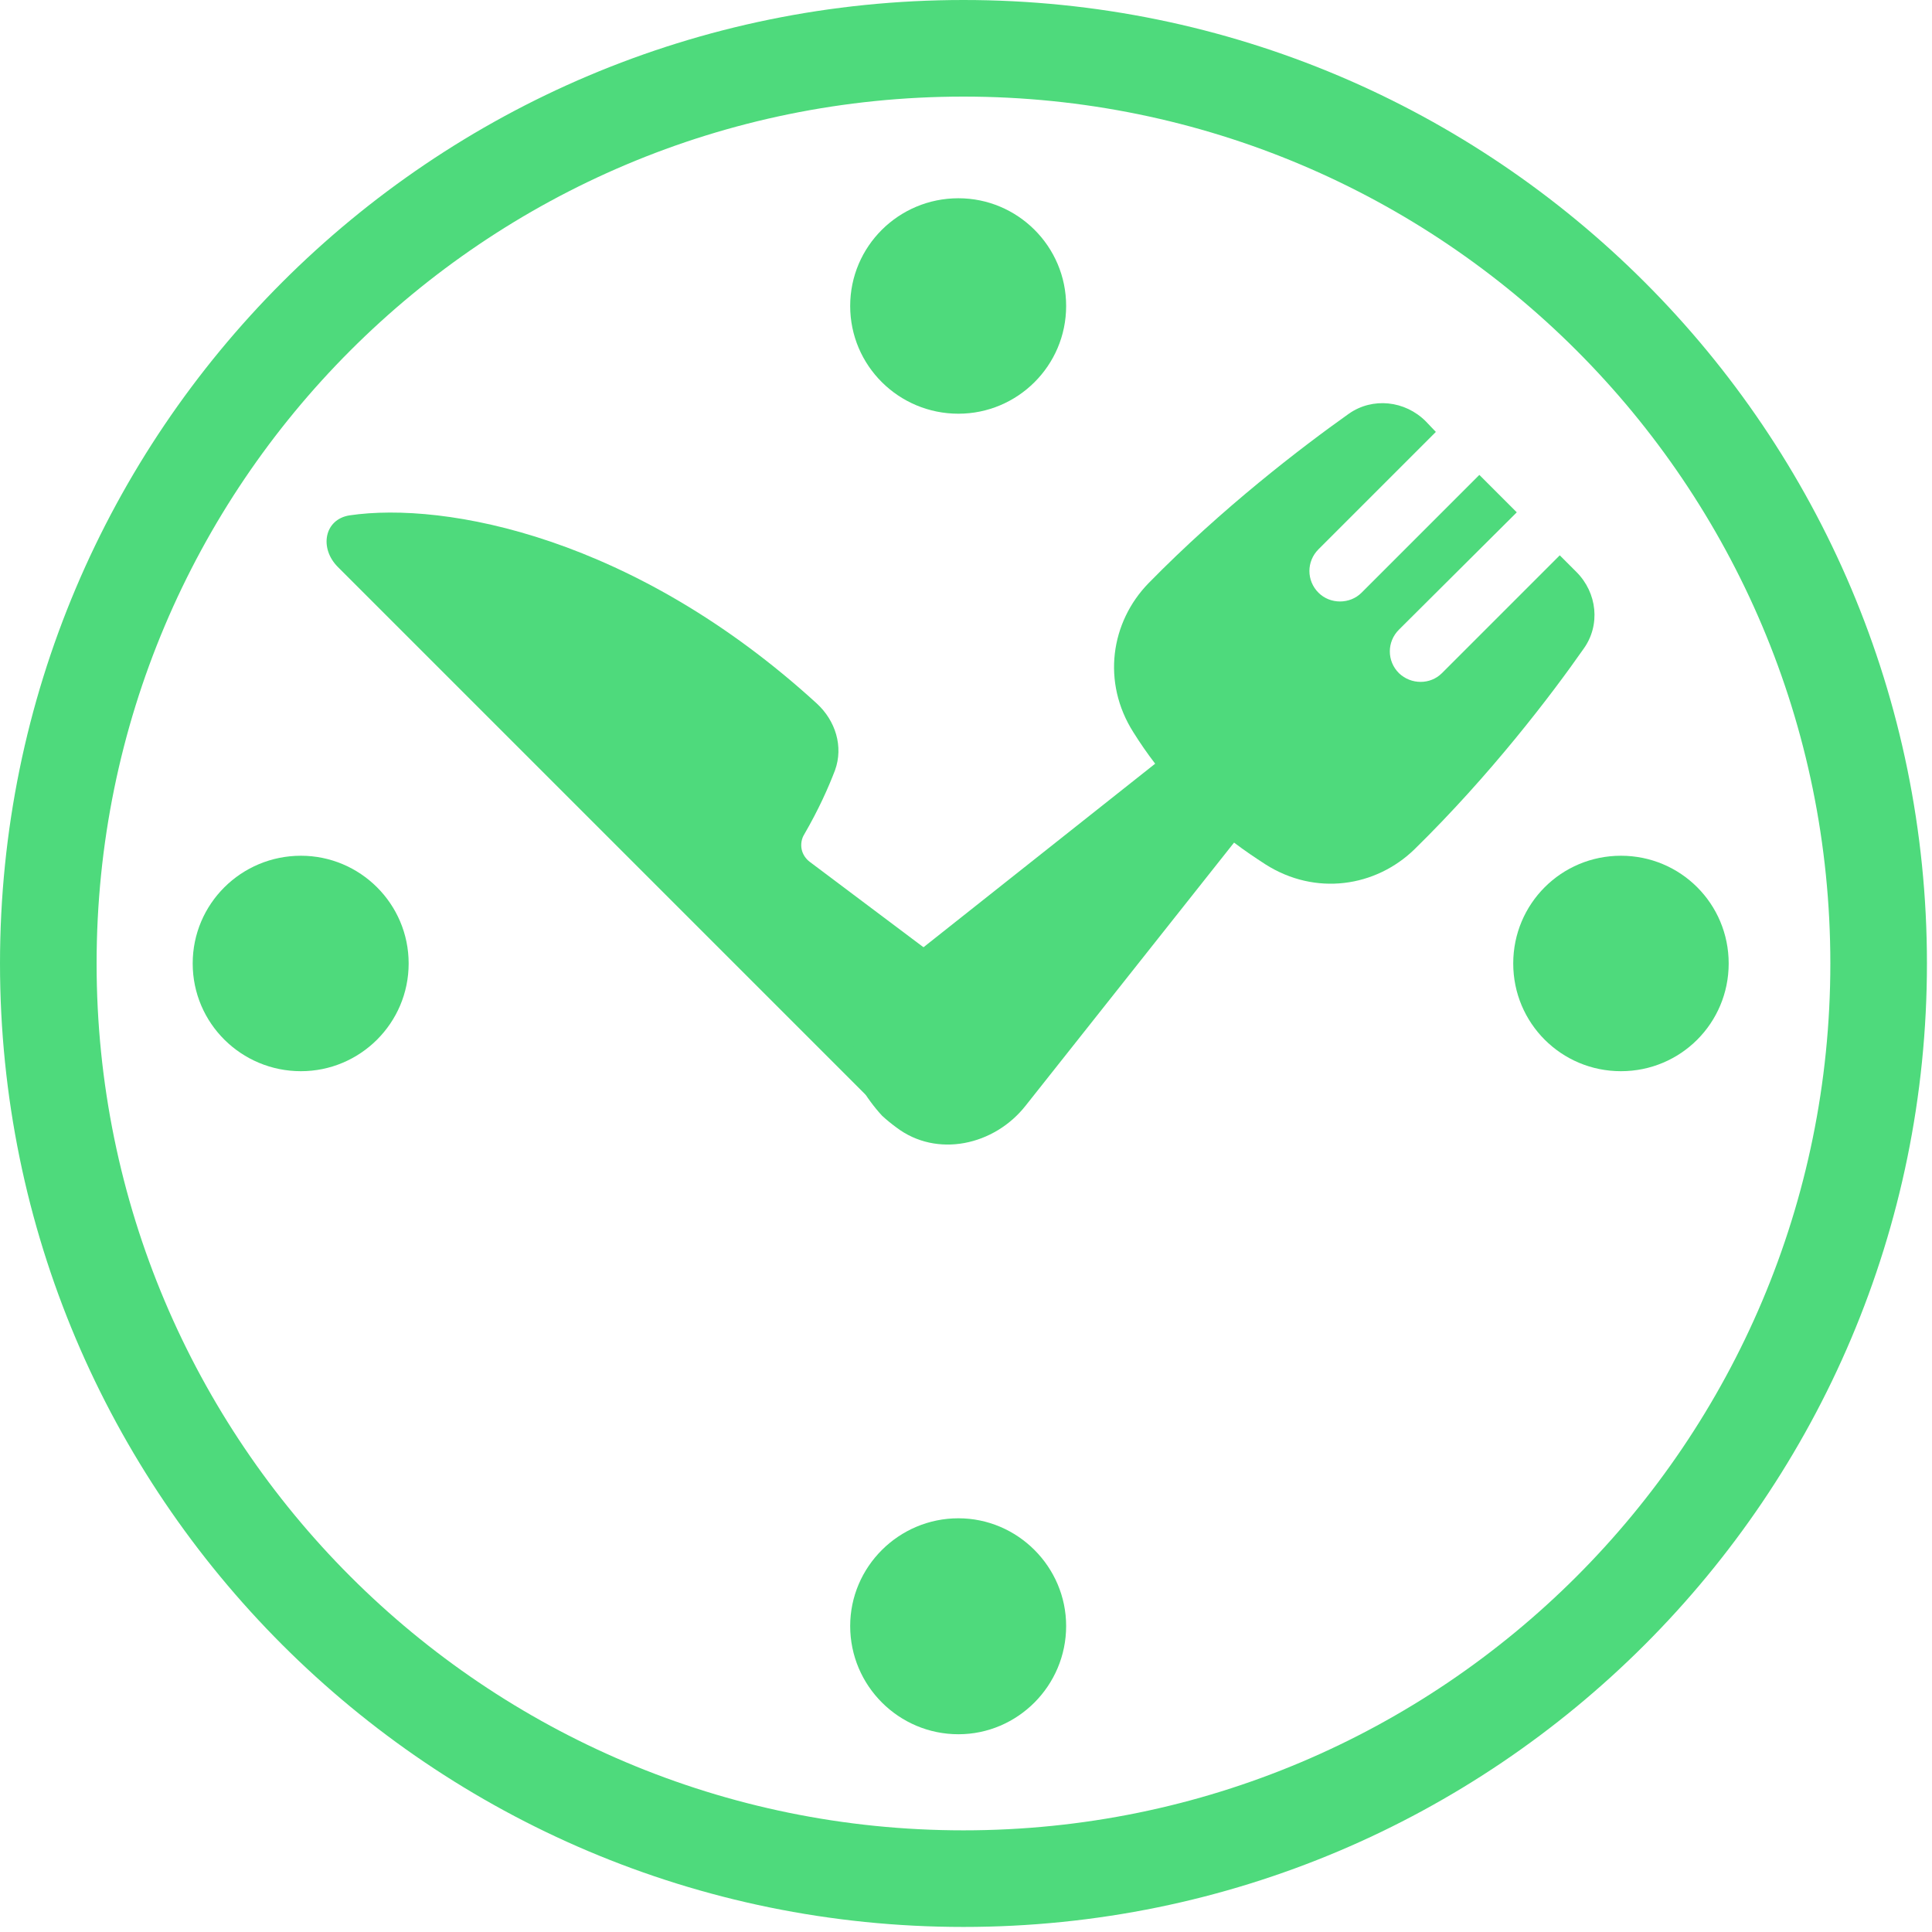
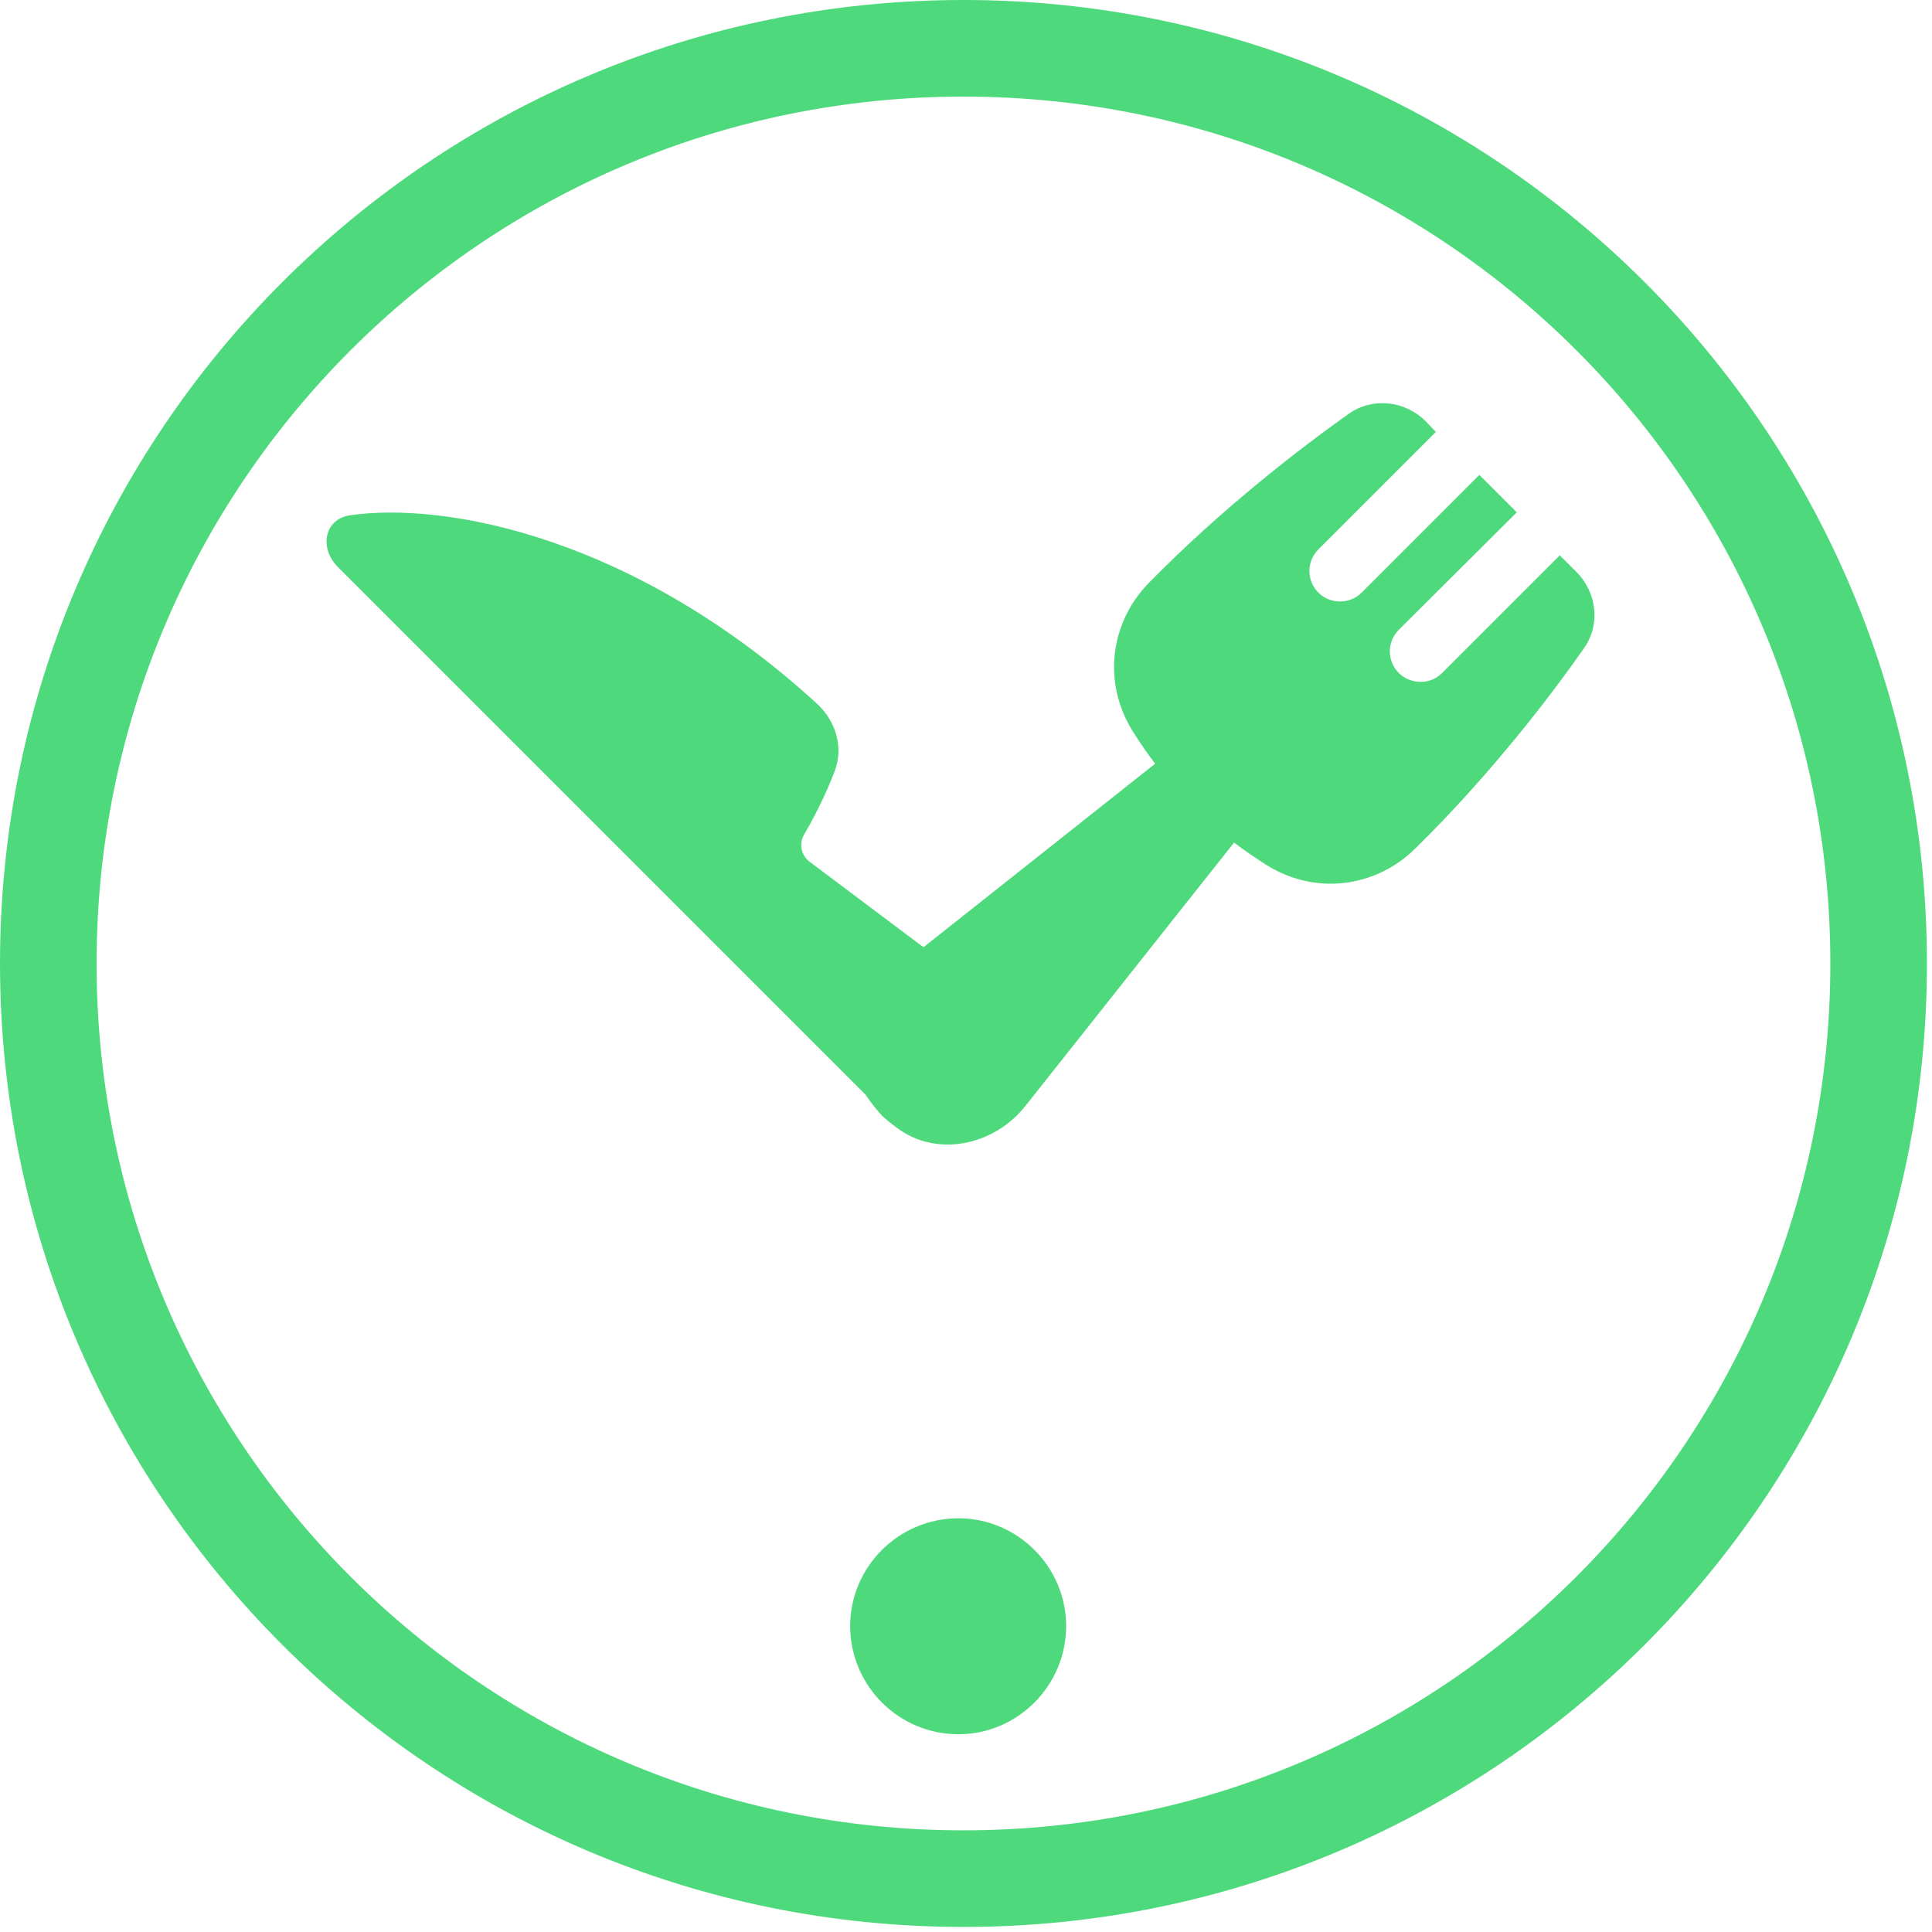
<svg xmlns="http://www.w3.org/2000/svg" version="1.2" viewBox="0 0 382 382" width="120" height="120">
  <title>favicon</title>
  <style>
		.s0 { fill: #4eda7c } 
	</style>
  <path class="s0" d="m381 190.5c0 105.2-85.3 190.5-190.5 190.5-105.2 0-190.5-85.3-190.5-190.5 0-105.2 85.3-190.5 190.5-190.5 105.2 0 190.5 85.3 190.5 190.5zm-19.1 0c0-94.7-76.7-171.4-171.4-171.4-94.7 0-171.4 76.7-171.4 171.4 0 94.7 76.7 171.4 171.4 171.4 94.7 0 171.4-76.7 171.4-171.4z" />
-   <path class="s0" d="m59.5 211.8c11.7 0 21.3-9.5 21.3-21.3 0-11.8-9.6-21.3-21.3-21.3-11.8 0-21.4 9.5-21.4 21.3 0 11.8 9.6 21.3 21.4 21.3z" />
-   <path class="s0" d="m168.1 60.5c0 11.8 9.6 21.3 21.4 21.3 11.7 0 21.3-9.5 21.3-21.3 0-11.8-9.6-21.3-21.3-21.3-11.8 0-21.4 9.5-21.4 21.3z" />
-   <path class="s0" d="m320.5 211.8c11.8 0 21.3-9.5 21.3-21.3 0-11.8-9.5-21.3-21.3-21.3-11.8 0-21.3 9.5-21.3 21.3 0 11.8 9.5 21.3 21.3 21.3z" />
  <path class="s0" d="m168.1 321.5c0 11.8 9.6 21.4 21.4 21.4 11.7 0 21.3-9.6 21.3-21.4 0-11.7-9.6-21.3-21.3-21.3-11.8 0-21.4 9.6-21.4 21.3z" />
  <path class="s0" d="m69.1 101.9c19-2.8 56.4 4.3 92.4 37.2 3.7 3.4 5.3 8.5 3.6 13.2-1.3 3.4-3.2 7.7-6.1 12.7-0.5 0.8-0.7 1.9-0.5 2.9 0.2 1 0.8 1.9 1.6 2.5l27.7 20.8c7.7 5.8 11.1 14.5 6.4 22.8-4.5 7.9-15.1 10.4-21.5 4l-105.9-105.9c-3.7-3.7-2.7-9.4 2.3-10.2z" />
  <path class="s0" d="m260.7 108.6c-2.4 2.4-2.4 6.2 0 8.6 2.3 2.3 6.2 2.3 8.5 0l23.3-23.3 7.4 7.4-23.3 23.2c-2.4 2.4-2.4 6.2 0 8.6 2.4 2.3 6.2 2.3 8.5 0l23.3-23.3 3.3 3.3c4.1 4.1 4.8 10.5 1.4 15.2-6.5 9.3-18.5 25-33.4 39.6-7.7 7.5-19.6 9.3-29.5 3-2-1.3-4.1-2.7-6.2-4.3l-41.2 52c-6.2 7.9-17.6 10.4-25.6 4.3q-1.5-1.1-2.8-2.3-1.2-1.3-2.3-2.8c-6.1-8-3.6-19.4 4.3-25.6l52-41.2q-2.3-3-4.3-6.2c-6.3-9.9-4.5-21.8 3-29.5 14.6-14.9 30.3-26.9 39.6-33.5 4.7-3.3 11.1-2.6 15.2 1.5l2 2.1z" />
</svg>